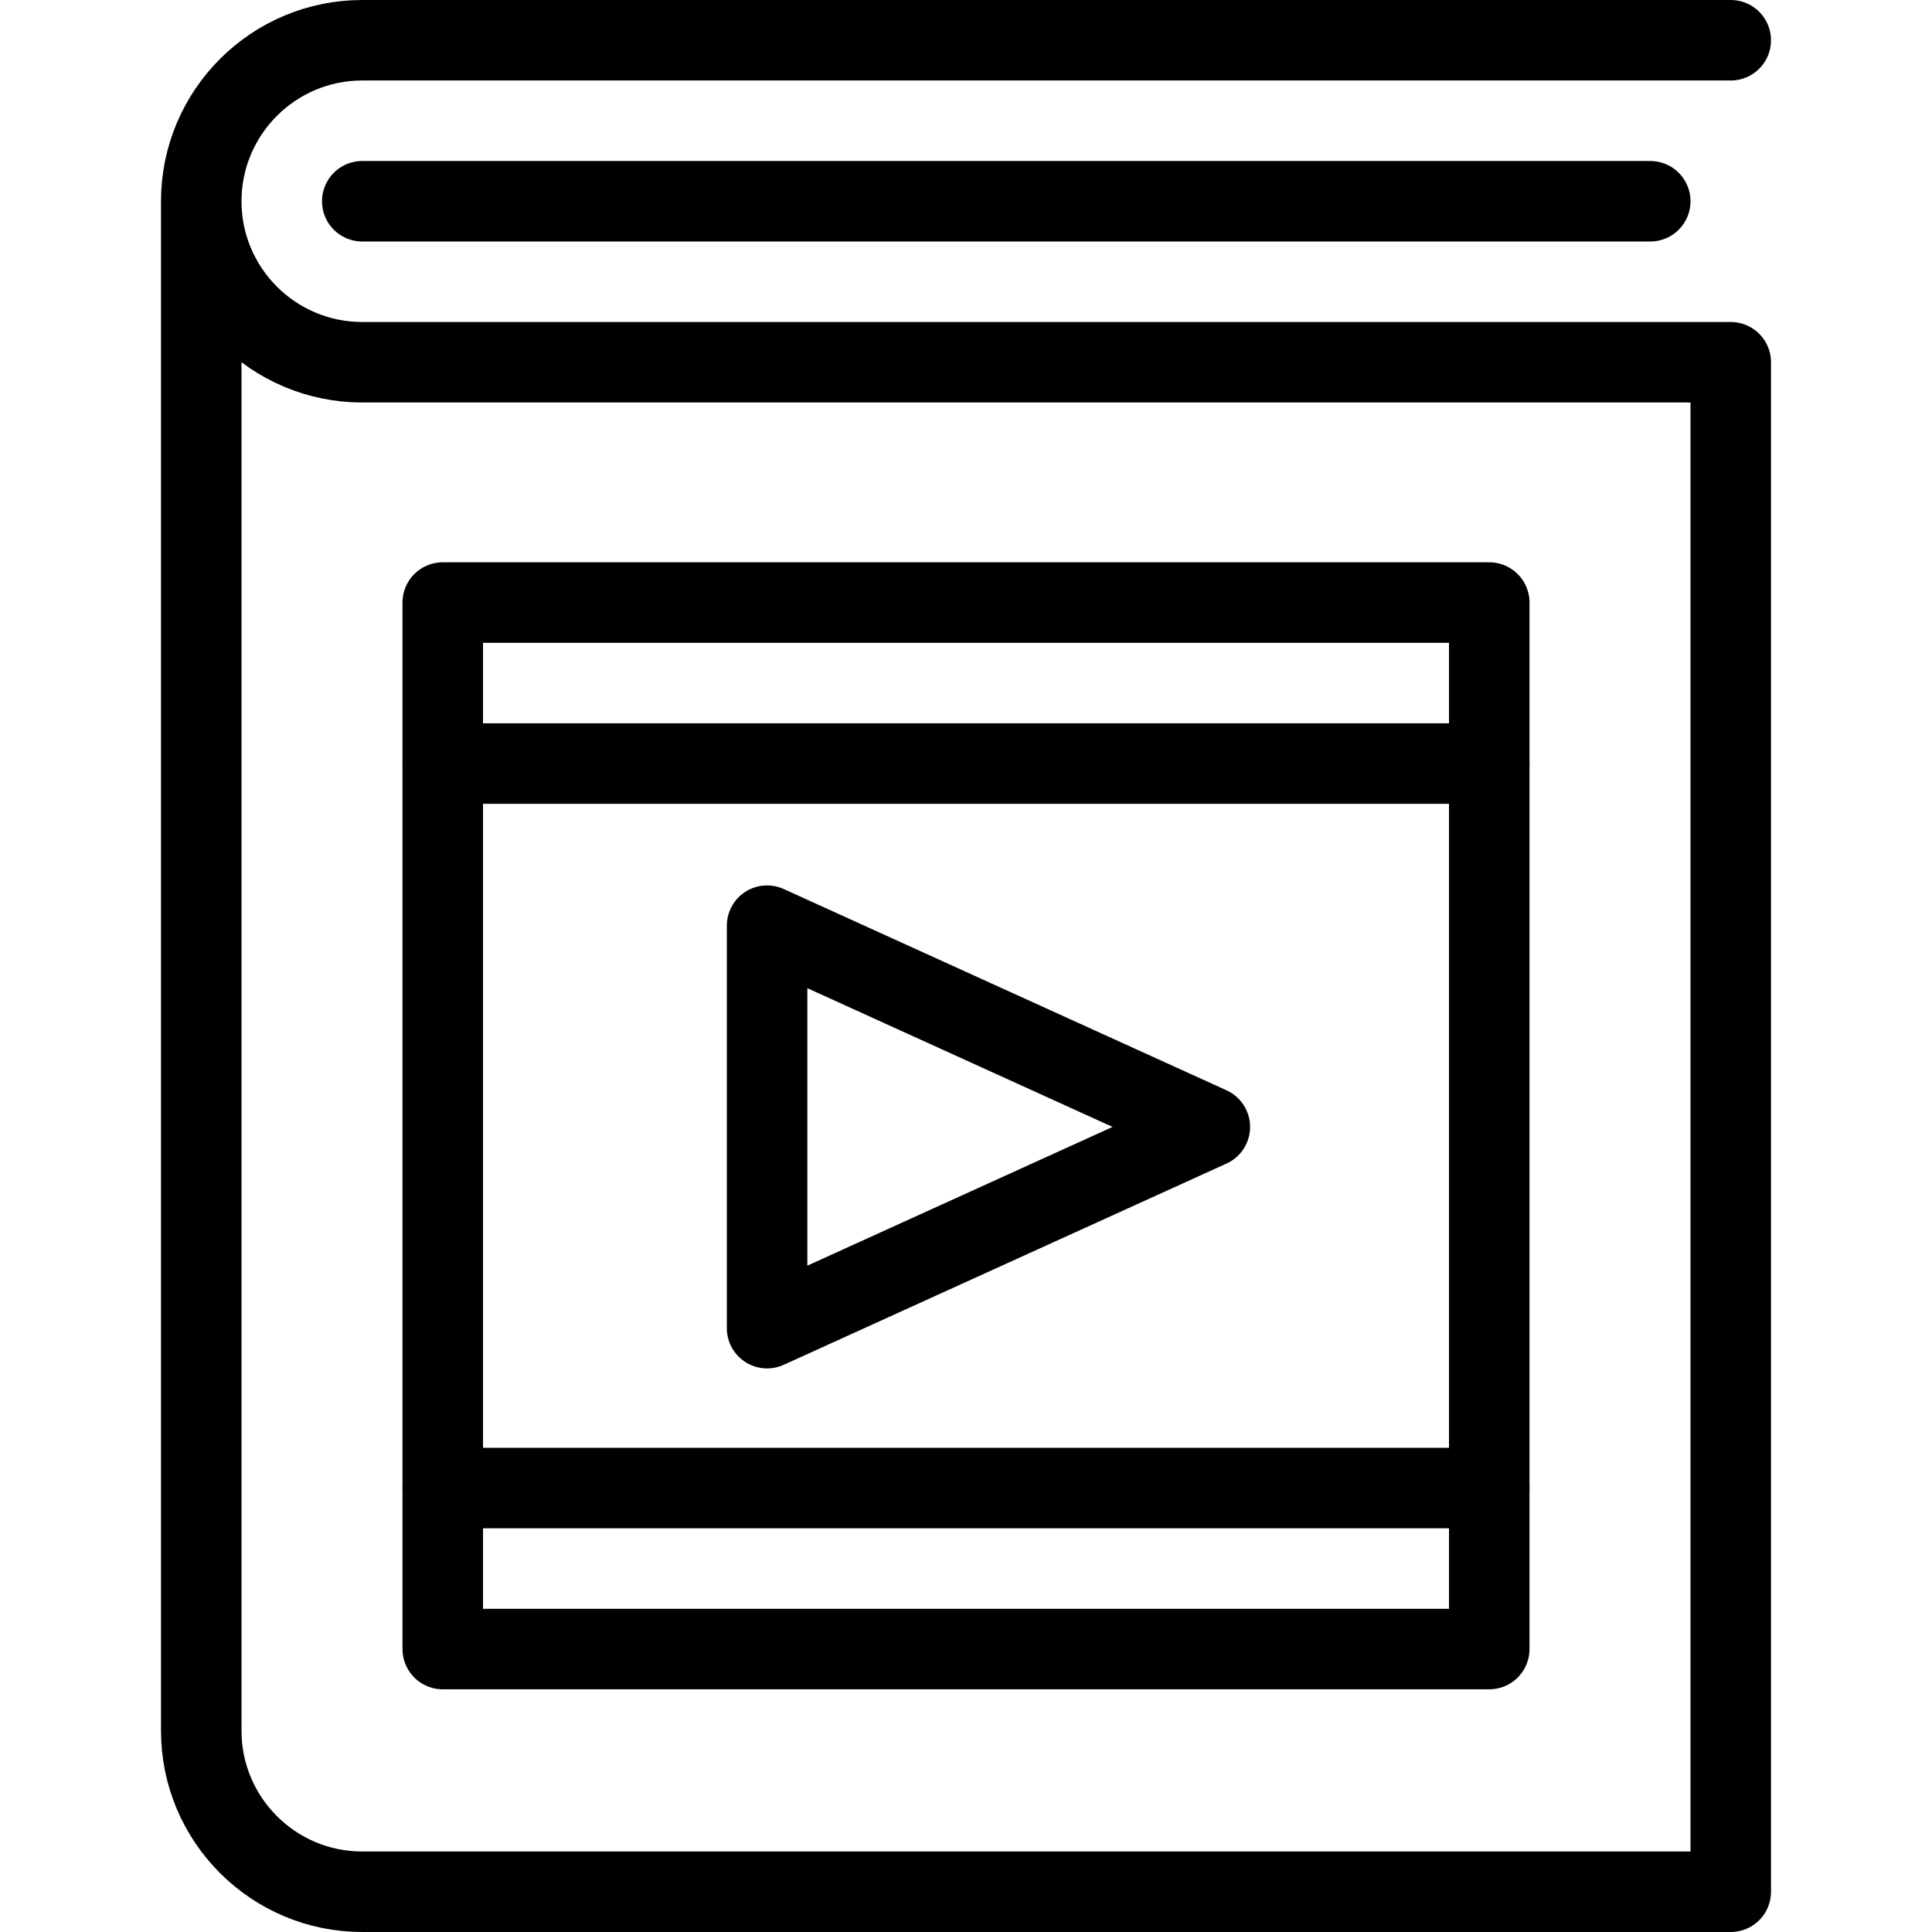
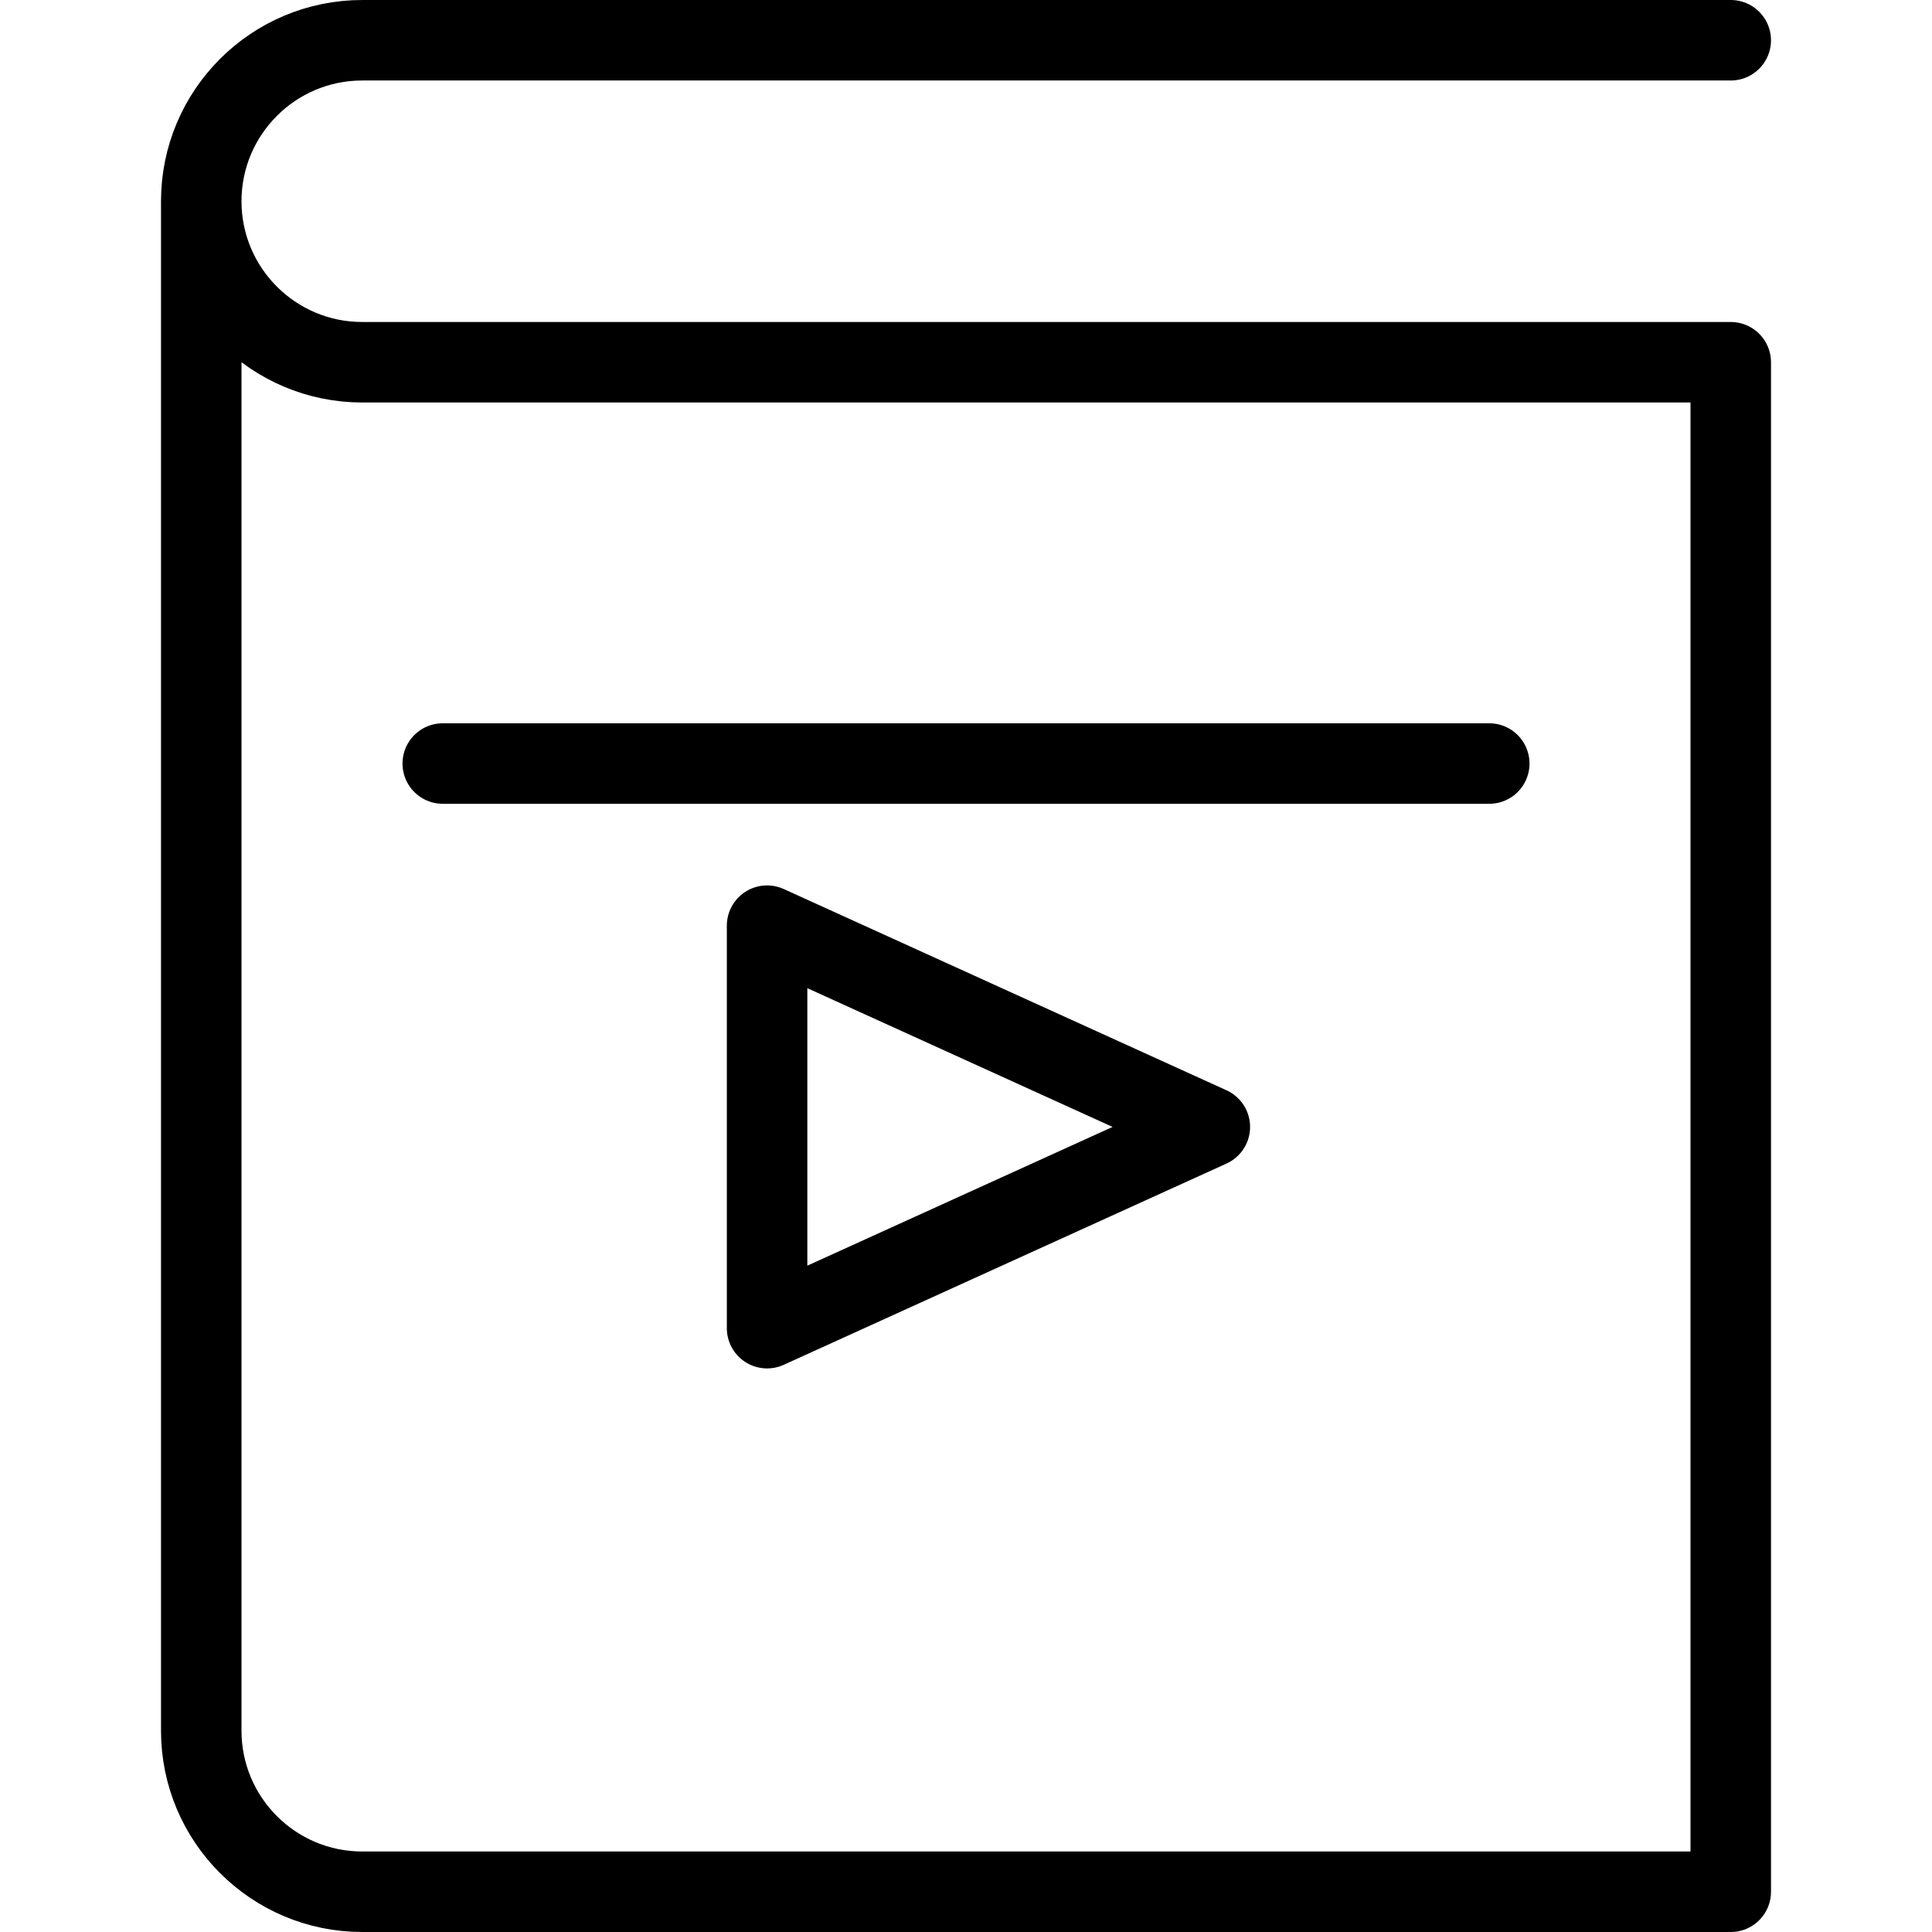
<svg xmlns="http://www.w3.org/2000/svg" version="1.1" x="0px" y="0px" width="24px" height="24px" viewBox="0 0 24 24" enable-background="new 0 0 24 24" xml:space="preserve">
  <g id="Outline_Icons_1_">
    <g id="Outline_Icons">
      <g>
        <g>
          <path fill="none" stroke="#000000" stroke-linecap="round" stroke-linejoin="round" stroke-miterlimit="10" d="M21.5,0.5h-17      c-1.104,0-2,0.896-2,2s0.896,2,2,2h17v19h-17c-1.104,0-2-0.896-2-2v-19" />
-           <line fill="none" stroke="#000000" stroke-linecap="round" stroke-linejoin="round" stroke-miterlimit="10" x1="4.5" y1="2.5" x2="20.5" y2="2.5" />
        </g>
        <polygon fill="none" stroke="#000000" stroke-linecap="round" stroke-linejoin="round" stroke-miterlimit="10" points="     9.529,16.499 9.529,11.499 15.029,13.999    " />
-         <rect x="5.5" y="7.485" fill="none" stroke="#000000" stroke-linecap="round" stroke-linejoin="round" stroke-miterlimit="10" width="13" height="13" />
        <line fill="none" stroke="#000000" stroke-linecap="round" stroke-linejoin="round" stroke-miterlimit="10" x1="5.5" y1="9.485" x2="18.5" y2="9.485" />
-         <line fill="none" stroke="#000000" stroke-linecap="round" stroke-linejoin="round" stroke-miterlimit="10" x1="5.5" y1="18.485" x2="18.5" y2="18.485" />
      </g>
    </g>
    <g id="New_icons_1_">
	</g>
  </g>
  <g id="Invisible_Shape">
    <rect fill="none" width="24" height="24" />
  </g>
</svg>